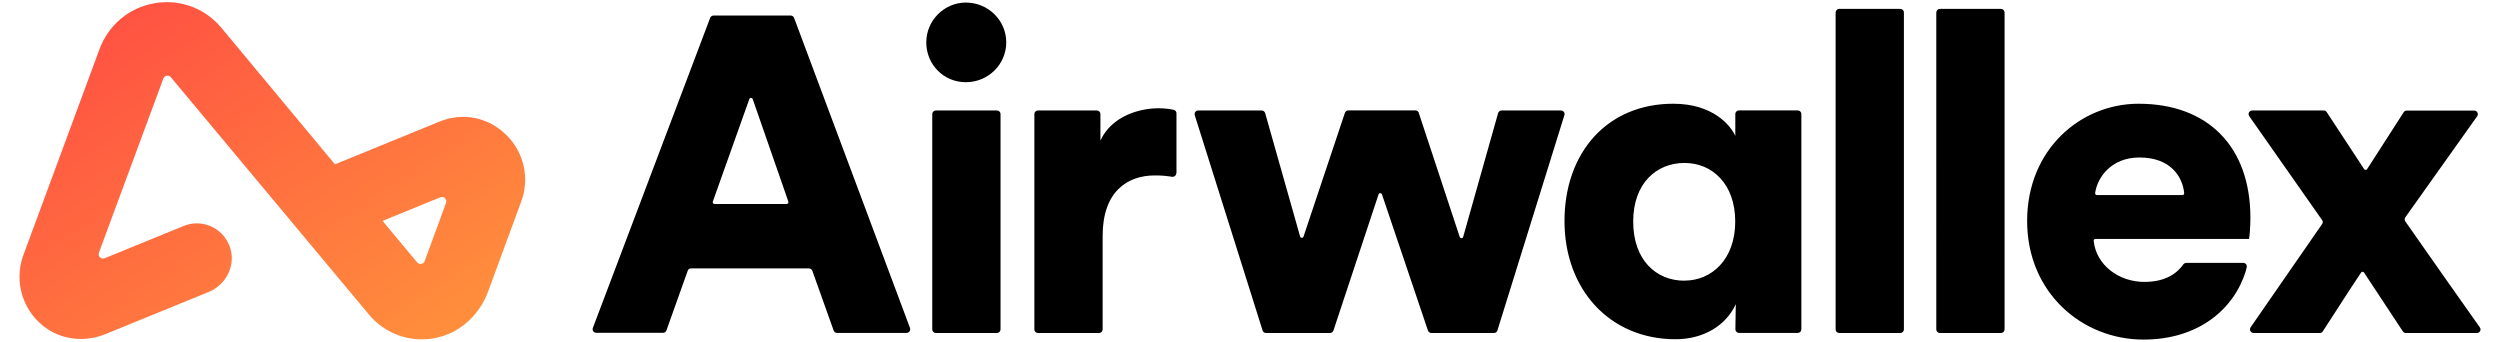
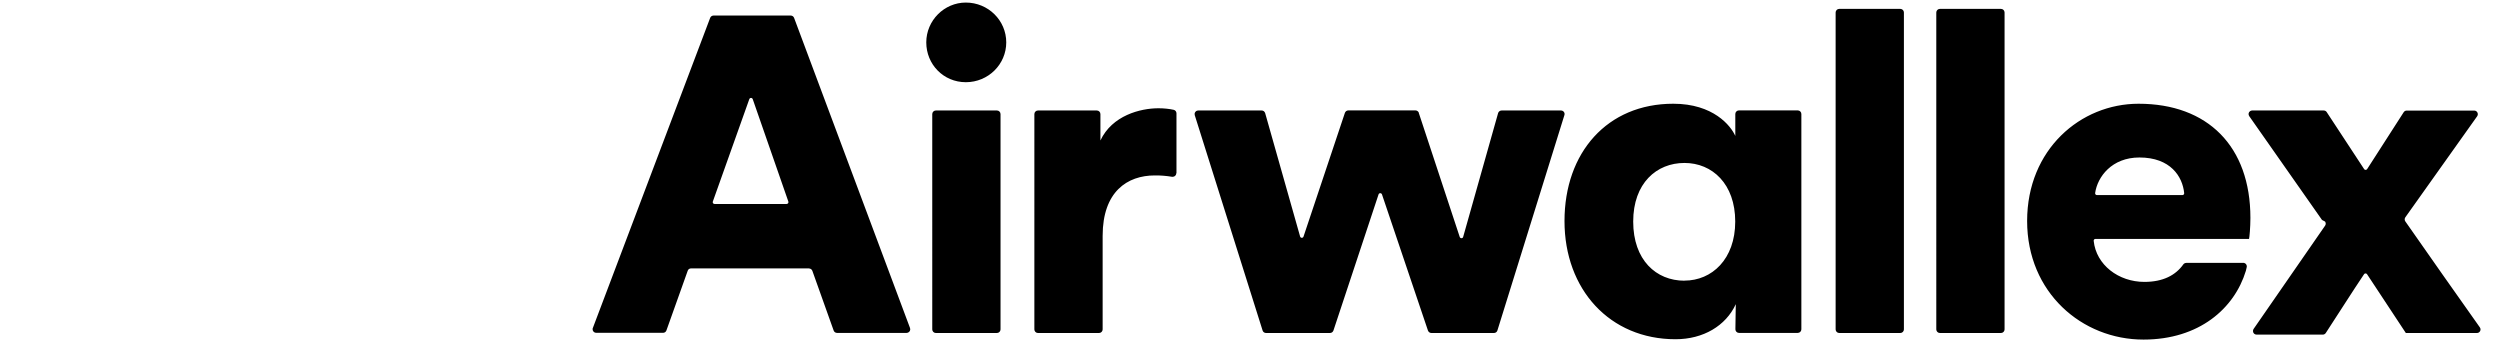
<svg xmlns="http://www.w3.org/2000/svg" id="Layer_1" width="292.57" height="40" viewBox="0 0 292.57 40">
  <defs>
    <style>.cls-1{clip-path:url(#clippath);}.cls-2{fill:none;}.cls-3{fill:url(#linear-gradient);}</style>
    <clipPath id="clippath">
-       <path class="cls-2" d="m48.82,30.71l-4.05-4.86,6.76-2.76c.41-.17.83.24.67.66h0l-2.5,6.8c-.03.09-.08.16-.15.22-.1.08-.21.12-.33.12-.15,0-.29-.06-.39-.18M18.07.38c-2.97.52-5.37,2.53-6.43,5.39L2.74,29.84c-1.18,3.19-.02,6.77,2.8,8.66,2.01,1.34,4.58,1.51,6.82.59l12.08-4.93c2.02-.83,3.17-3.09,2.49-5.18-.03-.1-.07-.2-.11-.29-.85-2.09-3.23-3.1-5.32-2.25l-9.25,3.78c-.41.17-.83-.24-.67-.66l7.54-20.38c.03-.08.08-.16.15-.21.22-.18.54-.15.72.06l23.16,27.75c1.88,2.29,4.88,3.36,7.79,2.78,2.86-.56,5.17-2.69,6.18-5.44l3.86-10.49c1.04-2.73.35-5.81-1.74-7.85-2.1-2.07-5.09-2.66-7.81-1.55l-12.23,5L25.92,3.27c-1.59-1.93-3.94-3.02-6.39-3.02-.48,0-.97.04-1.46.13" />
-     </clipPath>
+       </clipPath>
    <linearGradient id="linear-gradient" x1="-102.29" y1="270.53" x2="-101.68" y2="270.53" gradientTransform="translate(36545.38 -10991.58) rotate(33.69) scale(117.8 108.73) skewX(-21.05)" gradientUnits="userSpaceOnUse">
      <stop offset="0" stop-color="#ff4244" />
      <stop offset="1" stop-color="#ff8e3c" />
    </linearGradient>
  </defs>
-   <path d="m250.37,18.43c3.64,0,5.05,2.23,5.24,4.17.01.12-.07.22-.19.23,0,0-.01,0-.02,0h-10c-.12,0-.21-.09-.21-.21,0,0,0-.02,0-.03.27-1.9,1.95-4.16,5.18-4.16m5.48,12.34c-.13,0-.26.06-.34.17-.9,1.27-2.37,2.05-4.56,2.05-3.02,0-5.64-1.99-5.93-4.8-.01-.12.07-.22.19-.23,0,0,.01,0,.02,0h17.97c.05-.16.16-1.36.16-2.46,0-8.38-5-13.36-13.09-13.36-6.78,0-13.04,5.34-13.04,13.72s6.42,13.88,13.62,13.88c6.51,0,10.64-3.64,11.98-8.05,0-.03.05-.19.1-.43.05-.23-.1-.45-.33-.5-.03,0-.06,0-.09,0h-6.66Zm15.89-5.03l-8.52-12.15c-.13-.19-.09-.45.1-.58.07-.05.16-.08.24-.08h8.38c.14,0,.28.07.35.19l4.38,6.67c.08.13.27.12.35,0l4.28-6.66c.08-.12.21-.19.35-.19h7.9c.34,0,.54.38.35.66l-8.41,11.83c-.1.14-.1.34,0,.48,2.75,3.92,5.9,8.44,8.72,12.4.2.28,0,.66-.34.66h-8.32c-.14,0-.27-.07-.35-.19l-4.54-6.88c-.07-.1-.2-.12-.29-.06-.02.02-.04.03-.06.06-1.36,2.02-3.14,4.84-4.48,6.88-.08.12-.21.19-.35.19h-7.75c-.23,0-.42-.18-.42-.42,0-.09.03-.17.07-.24l8.37-12.09c.1-.14.1-.33,0-.48h0Zm-45.14,12.81V1.46c0-.23.19-.42.42-.42h7.15c.23,0,.42.19.42.42v37.09c0,.23-.19.42-.42.42h-7.15c-.23,0-.42-.19-.42-.42m-11.78,0V1.46c0-.23.19-.42.42-.42h7.15c.23,0,.42.19.42.42v37.09c0,.23-.19.42-.42.42h-7.15c-.23,0-.42-.19-.42-.42m-17.69-5.71c3.21,0,5.94-2.51,5.94-6.91s-2.68-6.86-5.94-6.86-6,2.36-6,6.86,2.68,6.92,6,6.92h0Zm6,2.77c-1.16,2.51-3.79,4.09-7.05,4.09-7.68,0-12.99-5.81-12.99-13.83s5-13.73,12.73-13.73c4.68,0,6.73,2.57,7.26,3.77v-2.57c0-.23.19-.42.42-.42h6.89c.23,0,.42.19.42.42v25.2c0,.23-.19.42-.42.42h-6.88c-.23,0-.42-.19-.42-.42h0c.01-.95.05-3.14.05-2.93m-37.1-22.39l4.79,14.51c.07.2.35.19.4,0l4.09-14.49c.05-.18.22-.31.41-.31h6.95c.28,0,.49.27.4.54l-7.84,25.2c-.05.18-.22.3-.4.3h-7.33c-.18,0-.34-.12-.4-.29l-5.38-15.93c-.07-.19-.34-.19-.4,0l-5.28,15.93c-.06.17-.22.29-.4.29h-7.49c-.18,0-.35-.12-.4-.29l-7.94-25.2c-.07-.22.05-.46.28-.53.04-.01.08-.02.13-.02h7.42c.19,0,.35.12.41.31l4.09,14.44c.06.2.34.2.4,0l4.84-14.47c.06-.17.22-.29.4-.29h7.86c.18,0,.34.12.4.29m-28.39,7.06c0,.23-.19.42-.42.42-.02,0-.05,0-.07,0-.67-.11-1.35-.17-2.03-.16-3.21,0-6.1,1.89-6.1,7.07v10.95c0,.23-.19.42-.42.42h-7.15c-.23,0-.42-.19-.42-.42V13.35c0-.23.19-.42.42-.42h6.89c.23,0,.42.19.42.42v3.09c1.37-2.93,4.68-3.77,6.79-3.77.64,0,1.28.07,1.78.18.19.04.33.21.33.41v7.02Zm-28.56,18.27V13.35c0-.23.19-.42.42-.42h7.15c.23,0,.42.19.42.42v25.2c0,.23-.19.42-.42.42h-7.15c-.23,0-.42-.19-.42-.42M113.03.3c2.63,0,4.73,2.1,4.73,4.66s-2.1,4.66-4.73,4.66-4.63-2.1-4.63-4.66,2.1-4.66,4.63-4.66m-29.42,23.57h8.45c.14,0,.25-.14.2-.28l-4.17-11.99c-.04-.11-.16-.17-.27-.13-.06.02-.11.07-.13.13l-4.27,11.99c-.05.13.05.28.2.28h0Zm11.08,7.54h-13.82c-.18,0-.34.11-.39.28l-2.49,6.98c-.06.17-.22.28-.4.28h-7.82c-.23,0-.42-.19-.42-.42,0-.05,0-.1.03-.15L83.11,2.09c.06-.16.22-.27.39-.27h9.04c.17,0,.33.11.39.27l13.57,36.3c.08.22-.03.46-.25.54-.05.02-.1.03-.15.03h-8.14c-.18,0-.34-.11-.4-.28l-2.49-6.98c-.06-.17-.22-.28-.39-.28" />
+   <path d="m250.37,18.43c3.64,0,5.05,2.23,5.24,4.17.01.12-.07.22-.19.23,0,0-.01,0-.02,0h-10c-.12,0-.21-.09-.21-.21,0,0,0-.02,0-.03.27-1.9,1.95-4.16,5.18-4.16m5.48,12.34c-.13,0-.26.06-.34.17-.9,1.27-2.37,2.05-4.56,2.05-3.02,0-5.64-1.99-5.93-4.8-.01-.12.07-.22.19-.23,0,0,.01,0,.02,0h17.97c.05-.16.16-1.36.16-2.46,0-8.38-5-13.36-13.09-13.36-6.78,0-13.04,5.34-13.04,13.72s6.42,13.88,13.62,13.88c6.51,0,10.64-3.64,11.98-8.05,0-.03.05-.19.1-.43.05-.23-.1-.45-.33-.5-.03,0-.06,0-.09,0h-6.66Zm15.89-5.03l-8.52-12.15c-.13-.19-.09-.45.1-.58.07-.05.16-.08.24-.08h8.38c.14,0,.28.07.35.19l4.38,6.67c.08.13.27.12.35,0l4.28-6.66c.08-.12.21-.19.35-.19h7.9c.34,0,.54.38.35.66l-8.41,11.83c-.1.14-.1.34,0,.48,2.75,3.92,5.9,8.44,8.72,12.4.2.28,0,.66-.34.66h-8.32l-4.54-6.88c-.07-.1-.2-.12-.29-.06-.02.02-.04.03-.06.06-1.36,2.02-3.14,4.84-4.48,6.88-.08.12-.21.19-.35.19h-7.75c-.23,0-.42-.18-.42-.42,0-.09.03-.17.07-.24l8.37-12.09c.1-.14.1-.33,0-.48h0Zm-45.14,12.81V1.46c0-.23.19-.42.42-.42h7.15c.23,0,.42.19.42.42v37.09c0,.23-.19.42-.42.42h-7.15c-.23,0-.42-.19-.42-.42m-11.78,0V1.46c0-.23.19-.42.42-.42h7.15c.23,0,.42.19.42.42v37.09c0,.23-.19.42-.42.42h-7.15c-.23,0-.42-.19-.42-.42m-17.69-5.71c3.21,0,5.94-2.51,5.94-6.91s-2.68-6.86-5.94-6.86-6,2.36-6,6.86,2.68,6.92,6,6.92h0Zm6,2.77c-1.16,2.51-3.79,4.09-7.05,4.09-7.68,0-12.99-5.81-12.99-13.83s5-13.73,12.73-13.73c4.68,0,6.73,2.57,7.26,3.77v-2.57c0-.23.19-.42.42-.42h6.89c.23,0,.42.19.42.42v25.2c0,.23-.19.42-.42.42h-6.88c-.23,0-.42-.19-.42-.42h0c.01-.95.05-3.14.05-2.93m-37.1-22.39l4.79,14.51c.07.2.35.19.4,0l4.09-14.49c.05-.18.22-.31.41-.31h6.95c.28,0,.49.27.4.54l-7.84,25.2c-.05.18-.22.3-.4.3h-7.33c-.18,0-.34-.12-.4-.29l-5.38-15.93c-.07-.19-.34-.19-.4,0l-5.28,15.93c-.06.17-.22.29-.4.29h-7.49c-.18,0-.35-.12-.4-.29l-7.94-25.2c-.07-.22.05-.46.28-.53.04-.01.08-.02.13-.02h7.42c.19,0,.35.12.41.31l4.09,14.44c.06.2.34.2.4,0l4.84-14.47c.06-.17.22-.29.4-.29h7.86c.18,0,.34.12.4.29m-28.39,7.06c0,.23-.19.42-.42.42-.02,0-.05,0-.07,0-.67-.11-1.35-.17-2.03-.16-3.21,0-6.1,1.89-6.1,7.07v10.95c0,.23-.19.42-.42.42h-7.15c-.23,0-.42-.19-.42-.42V13.35c0-.23.19-.42.42-.42h6.89c.23,0,.42.19.42.42v3.09c1.37-2.93,4.68-3.77,6.79-3.77.64,0,1.28.07,1.78.18.19.04.33.21.33.41v7.02Zm-28.56,18.27V13.35c0-.23.19-.42.42-.42h7.15c.23,0,.42.19.42.42v25.2c0,.23-.19.42-.42.42h-7.15c-.23,0-.42-.19-.42-.42M113.03.3c2.63,0,4.73,2.1,4.73,4.66s-2.1,4.66-4.73,4.66-4.63-2.1-4.63-4.66,2.1-4.66,4.63-4.66m-29.42,23.57h8.45c.14,0,.25-.14.2-.28l-4.17-11.99c-.04-.11-.16-.17-.27-.13-.06.02-.11.07-.13.13l-4.27,11.99c-.05.13.05.28.2.28h0Zm11.08,7.54h-13.82c-.18,0-.34.11-.39.28l-2.49,6.98c-.06.17-.22.28-.4.28h-7.82c-.23,0-.42-.19-.42-.42,0-.05,0-.1.03-.15L83.11,2.09c.06-.16.22-.27.39-.27h9.04c.17,0,.33.11.39.27l13.57,36.3c.08.22-.03.46-.25.54-.05.02-.1.03-.15.03h-8.14c-.18,0-.34-.11-.4-.28l-2.49-6.98c-.06-.17-.22-.28-.39-.28" />
  <g class="cls-1">
    <polygon class="cls-3" points="-28.35 20.19 31.79 60.28 91.94 20.19 31.79 -19.9 -28.35 20.19" />
  </g>
</svg>